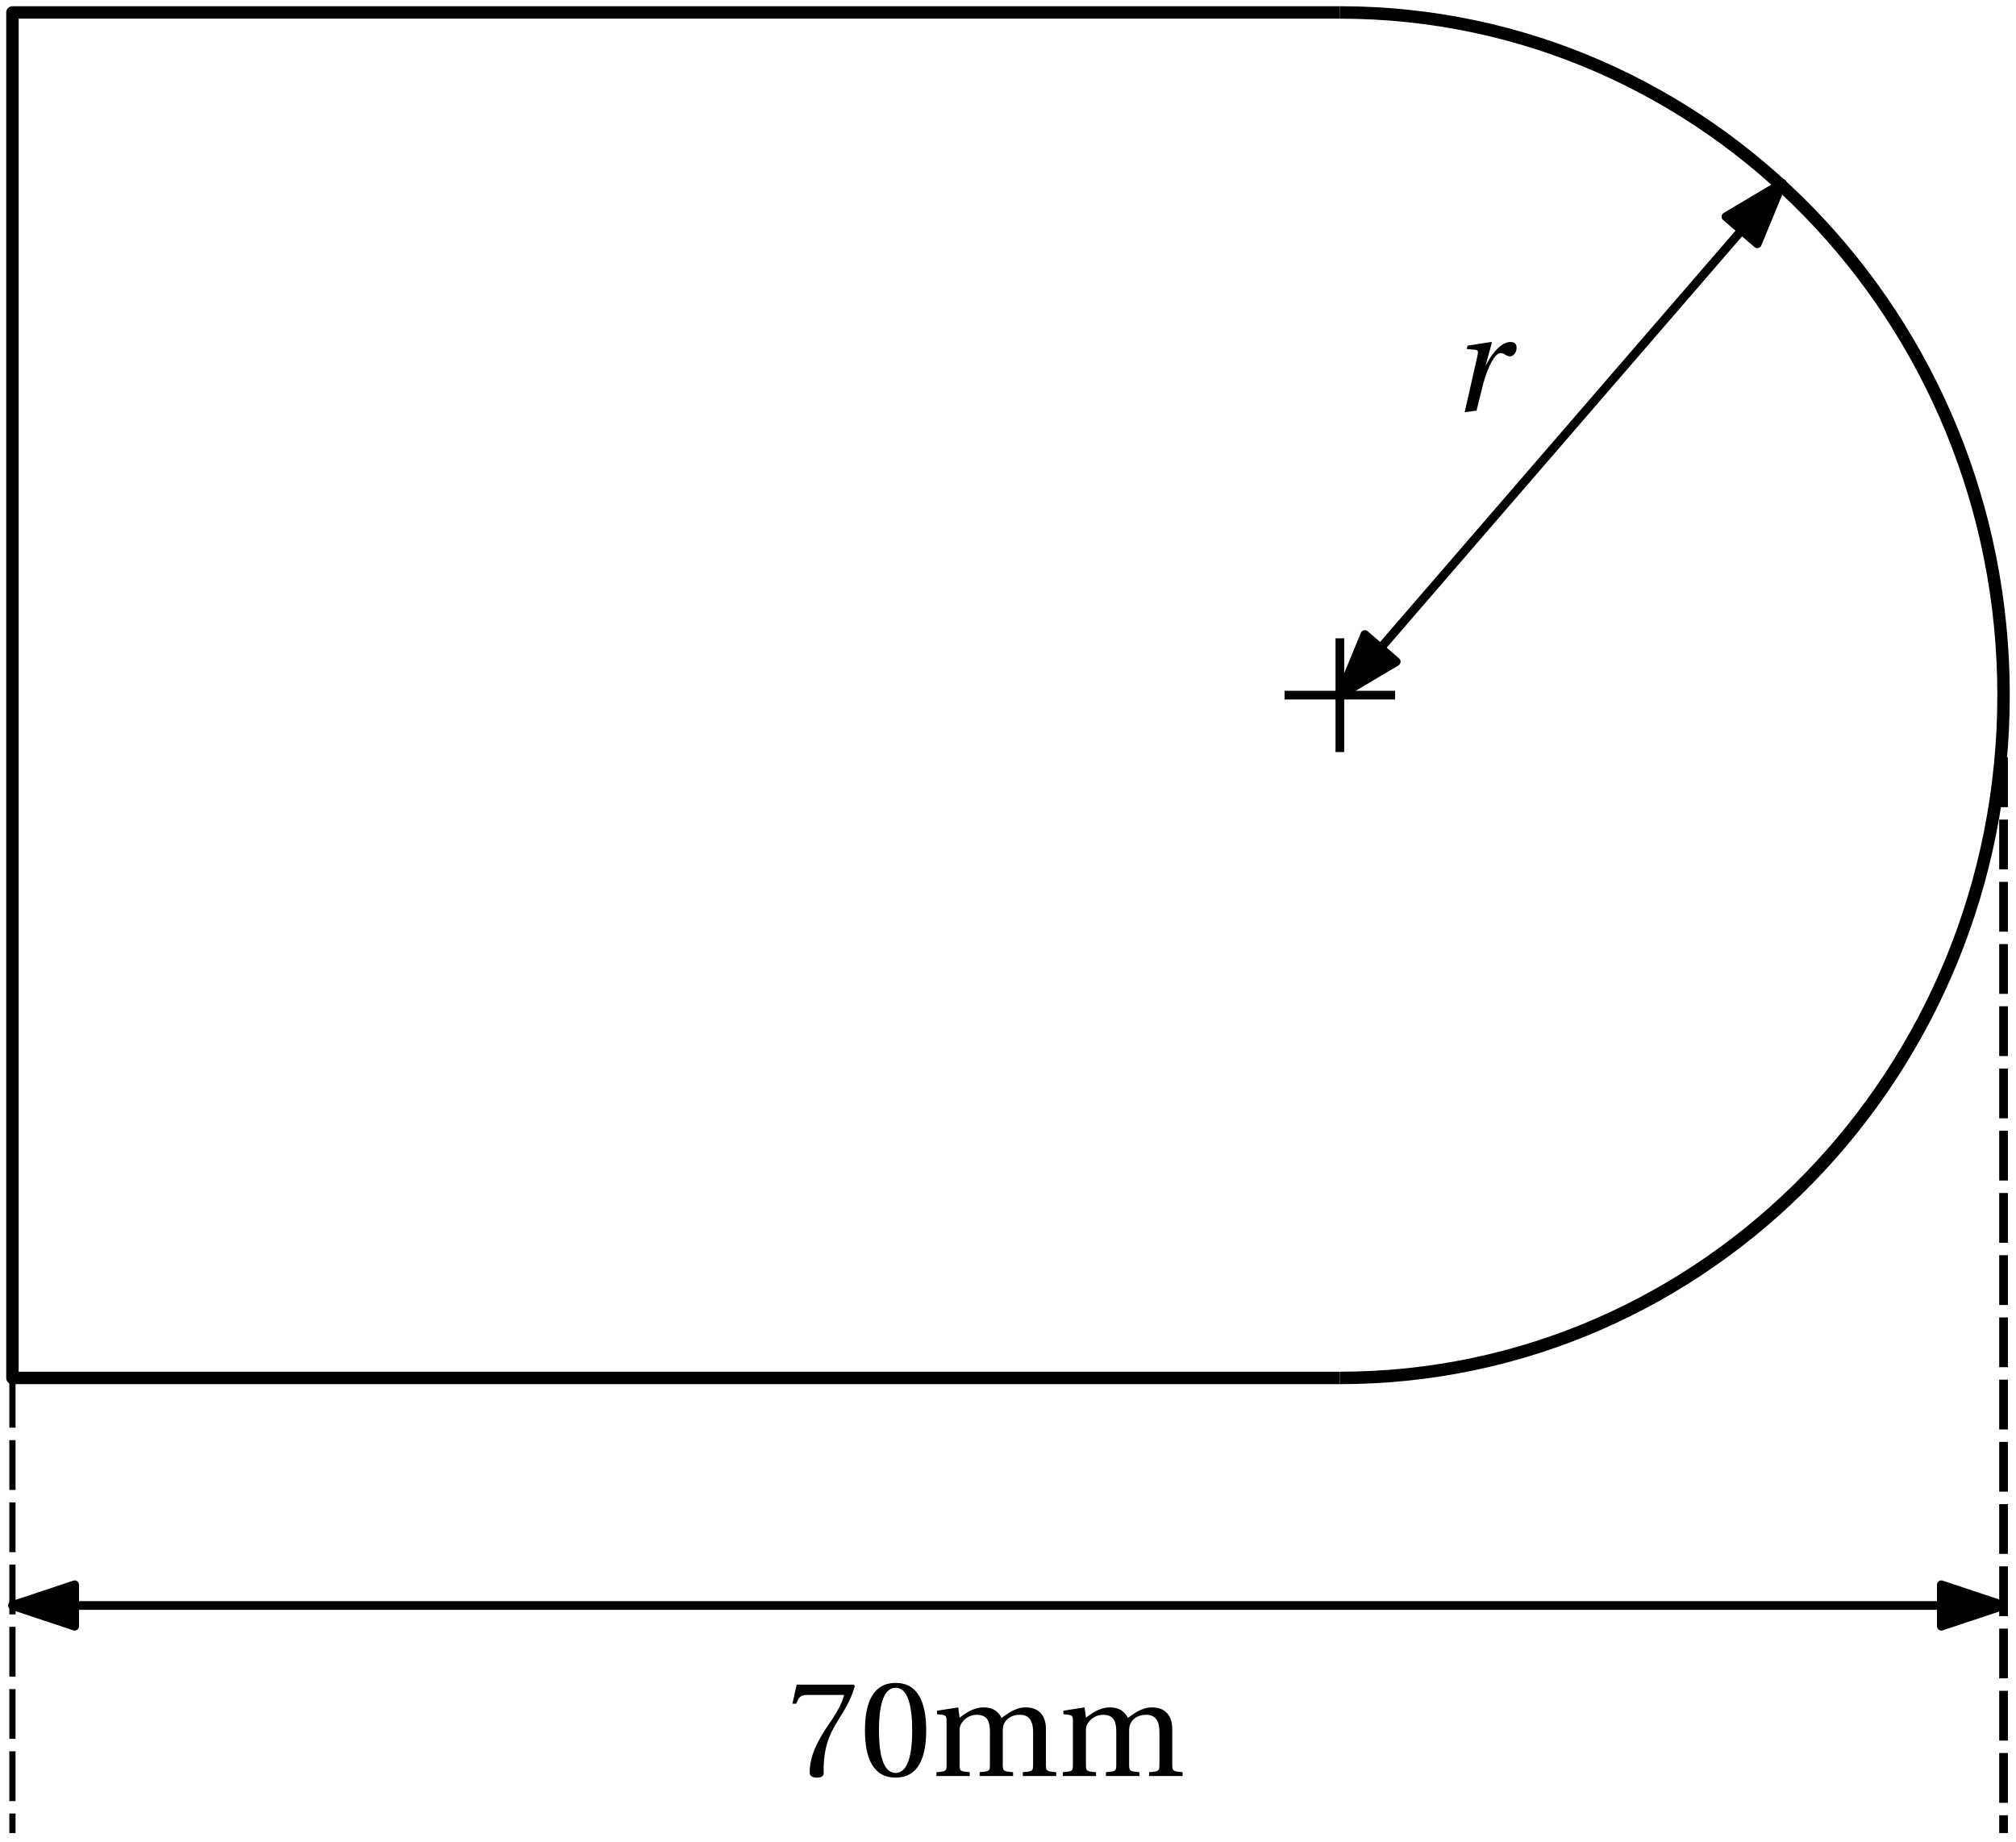
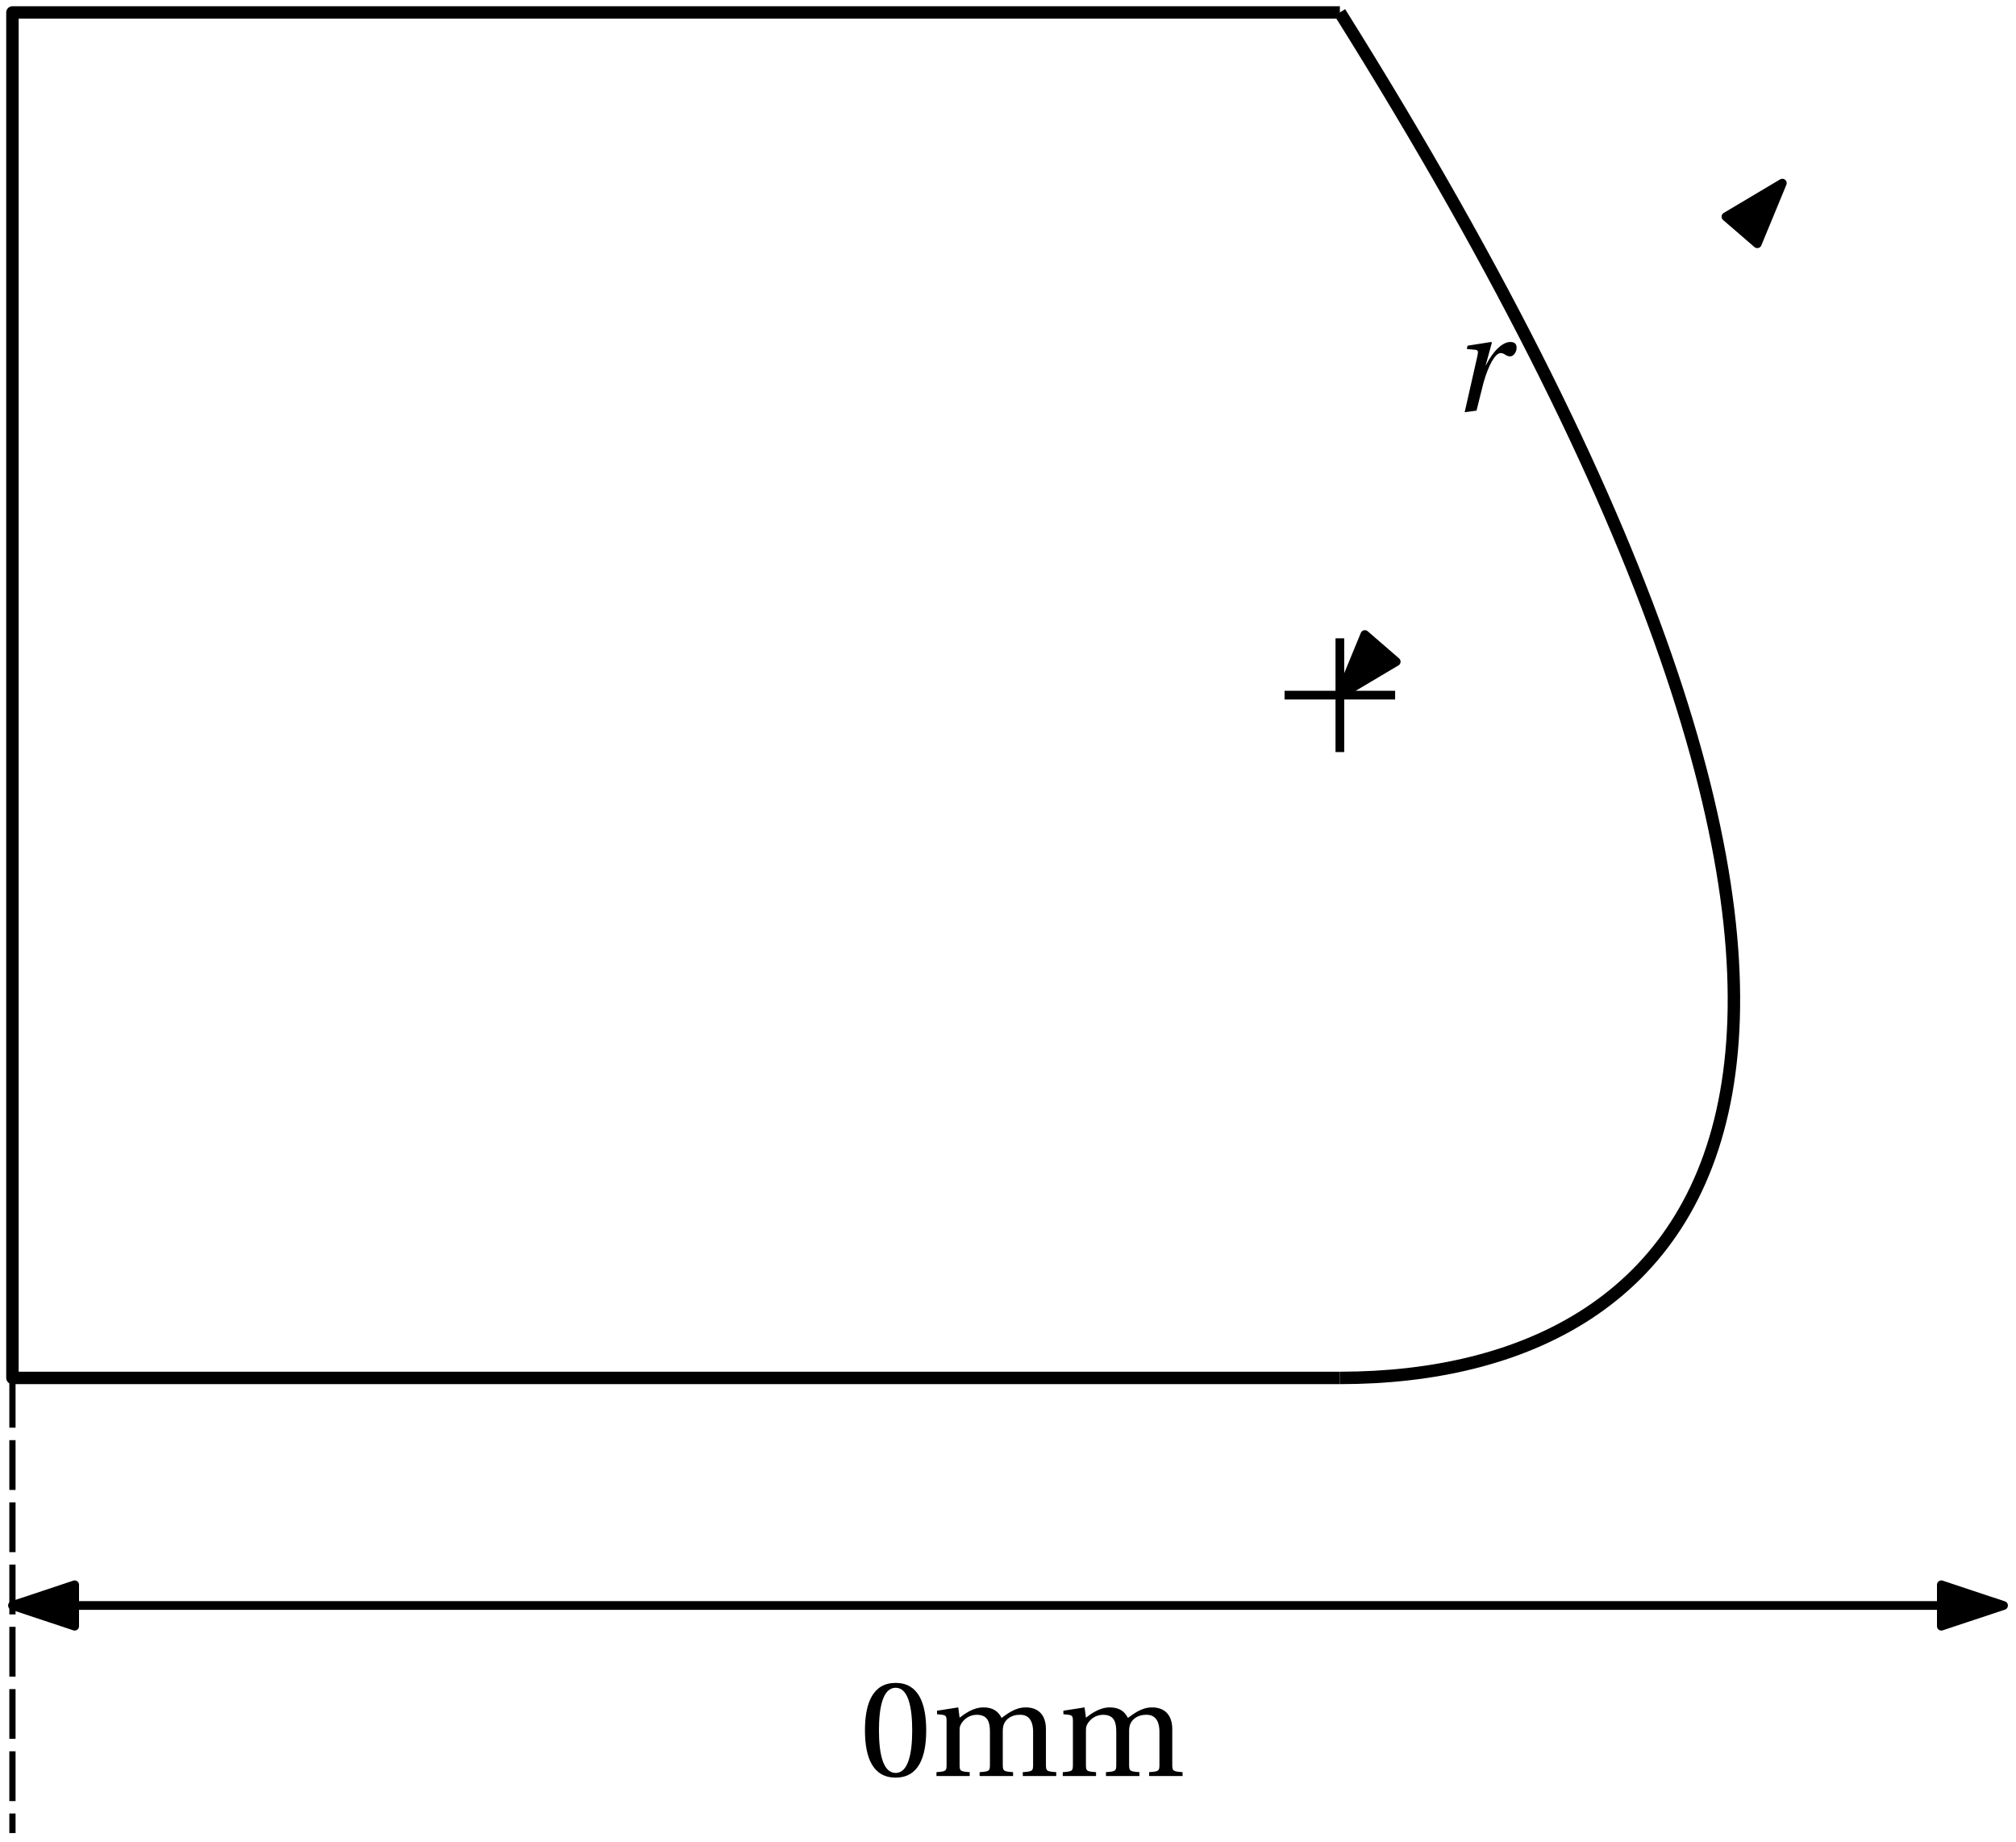
<svg xmlns="http://www.w3.org/2000/svg" xmlns:xlink="http://www.w3.org/1999/xlink" width="162pt" height="148pt" viewBox="0 0 162 148" version="1.1">
  <defs>
    <g>
      <symbol overflow="visible" id="glyph0-0">
-         <path style="stroke:none;" d="" />
-       </symbol>
+         </symbol>
      <symbol overflow="visible" id="glyph0-1">
        <path style="stroke:none;" d="M 2.094 0 C 2.281 -0.719 2.484 -1.609 2.656 -2.25 C 3.062 -3.688 3.609 -4.625 4.031 -4.625 C 4.359 -4.625 4.438 -4.359 4.797 -4.359 C 5.078 -4.359 5.312 -4.719 5.312 -5.031 C 5.328 -5.328 5.172 -5.516 4.812 -5.516 C 4.203 -5.516 3.438 -4.828 2.844 -3.641 L 2.828 -3.641 L 3.328 -5.469 L 3.266 -5.516 L 1.375 -5.219 L 1.312 -4.953 L 1.984 -4.891 C 2.25 -4.875 2.234 -4.719 2.156 -4.359 L 1.141 0.125 Z M 2.094 0 " />
      </symbol>
      <symbol overflow="visible" id="glyph1-0">
        <path style="stroke:none;" d="" />
      </symbol>
      <symbol overflow="visible" id="glyph1-1">
-         <path style="stroke:none;" d="M 0.797 -7.344 L 0.453 -5.812 L 0.75 -5.812 L 0.859 -6.031 C 1 -6.344 1.141 -6.516 1.641 -6.516 L 4.609 -6.516 C 4.5 -6.109 4.297 -5.484 3.406 -4.203 C 2.469 -2.844 1.844 -1.609 1.844 -0.312 C 1.844 0.047 2.094 0.125 2.438 0.125 C 2.75 0.125 2.984 0.031 2.969 -0.281 C 2.922 -1.734 3.219 -2.906 3.797 -3.922 C 4.5 -5.156 5.078 -5.844 5.469 -7.234 L 5.375 -7.344 Z M 0.797 -7.344 " />
-       </symbol>
+         </symbol>
      <symbol overflow="visible" id="glyph1-2">
        <path style="stroke:none;" d="M 2.922 -7.094 C 3.953 -7.094 4.25 -5.469 4.25 -3.672 C 4.25 -1.875 3.953 -0.25 2.922 -0.25 C 1.875 -0.25 1.578 -1.875 1.578 -3.672 C 1.578 -5.469 1.875 -7.094 2.922 -7.094 Z M 2.922 -7.484 C 1.094 -7.484 0.453 -5.875 0.453 -3.672 C 0.453 -1.469 1.094 0.125 2.922 0.125 C 4.734 0.125 5.375 -1.469 5.375 -3.672 C 5.375 -5.875 4.734 -7.484 2.922 -7.484 Z M 2.922 -7.484 " />
      </symbol>
      <symbol overflow="visible" id="glyph1-3">
        <path style="stroke:none;" d="M 0.406 -5.25 L 0.406 -4.969 L 0.828 -4.922 C 1.109 -4.875 1.172 -4.812 1.172 -4.422 L 1.172 -0.953 C 1.172 -0.391 1.141 -0.375 0.359 -0.312 L 0.359 0 L 3.031 0 L 3.031 -0.312 C 2.25 -0.375 2.219 -0.391 2.219 -0.953 L 2.219 -3.531 C 2.219 -3.812 2.219 -3.953 2.297 -4.109 C 2.516 -4.547 2.984 -4.922 3.594 -4.922 C 4.547 -4.922 4.656 -4.234 4.656 -3.547 L 4.656 -0.953 C 4.656 -0.391 4.625 -0.375 3.828 -0.312 L 3.828 0 L 6.516 0 L 6.516 -0.312 C 5.734 -0.375 5.688 -0.391 5.688 -0.953 L 5.688 -3.531 C 5.688 -3.812 5.703 -3.953 5.766 -4.141 C 5.922 -4.578 6.406 -4.922 7.016 -4.922 C 7.719 -4.953 8.125 -4.516 8.125 -3.547 L 8.125 -0.953 C 8.125 -0.391 8.094 -0.375 7.297 -0.312 L 7.297 0 L 9.984 0 L 9.984 -0.312 C 9.203 -0.375 9.156 -0.391 9.156 -0.953 L 9.156 -3.766 C 9.156 -4.891 8.562 -5.516 7.531 -5.516 C 6.625 -5.516 5.969 -4.922 5.594 -4.672 C 5.328 -5.188 4.906 -5.516 4.141 -5.516 C 3.281 -5.516 2.594 -4.969 2.219 -4.688 L 2.109 -5.516 Z M 0.406 -5.25 " />
      </symbol>
    </g>
  </defs>
  <g id="surface318">
-     <path style="fill:none;stroke-width:1;stroke-linecap:butt;stroke-linejoin:round;stroke:rgb(0%,0%,0%);stroke-opacity:1;stroke-miterlimit:10;" d="M 170.668 816 C 200.121 816 224 791.441 224 761.145 C 224 730.848 200.121 706.285 170.668 706.285 " transform="matrix(1,0,0,-1,-63,817)" />
+     <path style="fill:none;stroke-width:1;stroke-linecap:butt;stroke-linejoin:round;stroke:rgb(0%,0%,0%);stroke-opacity:1;stroke-miterlimit:10;" d="M 170.668 816 C 224 730.848 200.121 706.285 170.668 706.285 " transform="matrix(1,0,0,-1,-63,817)" />
    <path style="fill:none;stroke-width:1;stroke-linecap:butt;stroke-linejoin:round;stroke:rgb(0%,0%,0%);stroke-opacity:1;stroke-miterlimit:10;" d="M 170.668 706.285 L 64 706.285 L 64 816 L 170.668 816 " transform="matrix(1,0,0,-1,-63,817)" />
    <path style="fill:none;stroke-width:0.5;stroke-linecap:butt;stroke-linejoin:round;stroke:rgb(0%,0%,0%);stroke-opacity:1;stroke-dasharray:4,1;stroke-miterlimit:10;" d="M 64 706.285 L 64 669.715 " transform="matrix(1,0,0,-1,-63,817)" />
-     <path style="fill:none;stroke-width:0.7;stroke-linecap:butt;stroke-linejoin:round;stroke:rgb(0%,0%,0%);stroke-opacity:1;stroke-dasharray:4,1;stroke-miterlimit:10;" d="M 224 761.145 L 224 669.715 " transform="matrix(1,0,0,-1,-63,817)" />
    <path style="fill:none;stroke-width:0.7;stroke-linecap:butt;stroke-linejoin:round;stroke:rgb(0%,0%,0%);stroke-opacity:1;stroke-miterlimit:10;" d="M 64 688 L 224 688 " transform="matrix(1,0,0,-1,-63,817)" />
    <path style="fill-rule:evenodd;fill:rgb(0%,0%,0%);fill-opacity:1;stroke-width:0.7;stroke-linecap:butt;stroke-linejoin:round;stroke:rgb(0%,0%,0%);stroke-opacity:1;stroke-miterlimit:10;" d="M 224 688 L 219 689.664 L 219 686.336 Z M 224 688 " transform="matrix(1,0,0,-1,-63,817)" />
    <path style="fill-rule:evenodd;fill:rgb(0%,0%,0%);fill-opacity:1;stroke-width:0.7;stroke-linecap:butt;stroke-linejoin:round;stroke:rgb(0%,0%,0%);stroke-opacity:1;stroke-miterlimit:10;" d="M 64 688 L 69 686.336 L 69 689.664 Z M 64 688 " transform="matrix(1,0,0,-1,-63,817)" />
    <path style="fill:none;stroke-width:0.7;stroke-linecap:butt;stroke-linejoin:round;stroke:rgb(0%,0%,0%);stroke-opacity:1;stroke-miterlimit:10;" d="M 175.109 761.145 L 166.223 761.145 " transform="matrix(1,0,0,-1,-63,817)" />
    <path style="fill:none;stroke-width:0.7;stroke-linecap:butt;stroke-linejoin:round;stroke:rgb(0%,0%,0%);stroke-opacity:1;stroke-miterlimit:10;" d="M 170.668 765.715 L 170.668 756.57 " transform="matrix(1,0,0,-1,-63,817)" />
-     <path style="fill:none;stroke-width:0.7;stroke-linecap:butt;stroke-linejoin:round;stroke:rgb(0%,0%,0%);stroke-opacity:1;stroke-miterlimit:10;" d="M 170.668 761.145 L 206.223 802.285 " transform="matrix(1,0,0,-1,-63,817)" />
    <path style="fill-rule:evenodd;fill:rgb(0%,0%,0%);fill-opacity:1;stroke-width:0.7;stroke-linecap:butt;stroke-linejoin:round;stroke:rgb(0%,0%,0%);stroke-opacity:1;stroke-miterlimit:10;" d="M 206.223 802.285 L 201.691 799.59 L 204.211 797.414 Z M 206.223 802.285 " transform="matrix(1,0,0,-1,-63,817)" />
    <path style="fill-rule:evenodd;fill:rgb(0%,0%,0%);fill-opacity:1;stroke-width:0.7;stroke-linecap:butt;stroke-linejoin:round;stroke:rgb(0%,0%,0%);stroke-opacity:1;stroke-miterlimit:10;" d="M 170.668 761.145 L 175.195 763.836 L 172.676 766.016 Z M 170.668 761.145 " transform="matrix(1,0,0,-1,-63,817)" />
    <g style="fill:rgb(0%,0%,0%);fill-opacity:1;">
      <use xlink:href="#glyph0-1" x="116.556" y="32.994" />
    </g>
    <g style="fill:rgb(0%,0%,0%);fill-opacity:1;">
      <use xlink:href="#glyph1-1" x="63.222" y="142.704" />
      <use xlink:href="#glyph1-2" x="69.052" y="142.704" />
      <use xlink:href="#glyph1-3" x="74.892" y="142.704" />
      <use xlink:href="#glyph1-3" x="85.044" y="142.704" />
    </g>
  </g>
</svg>